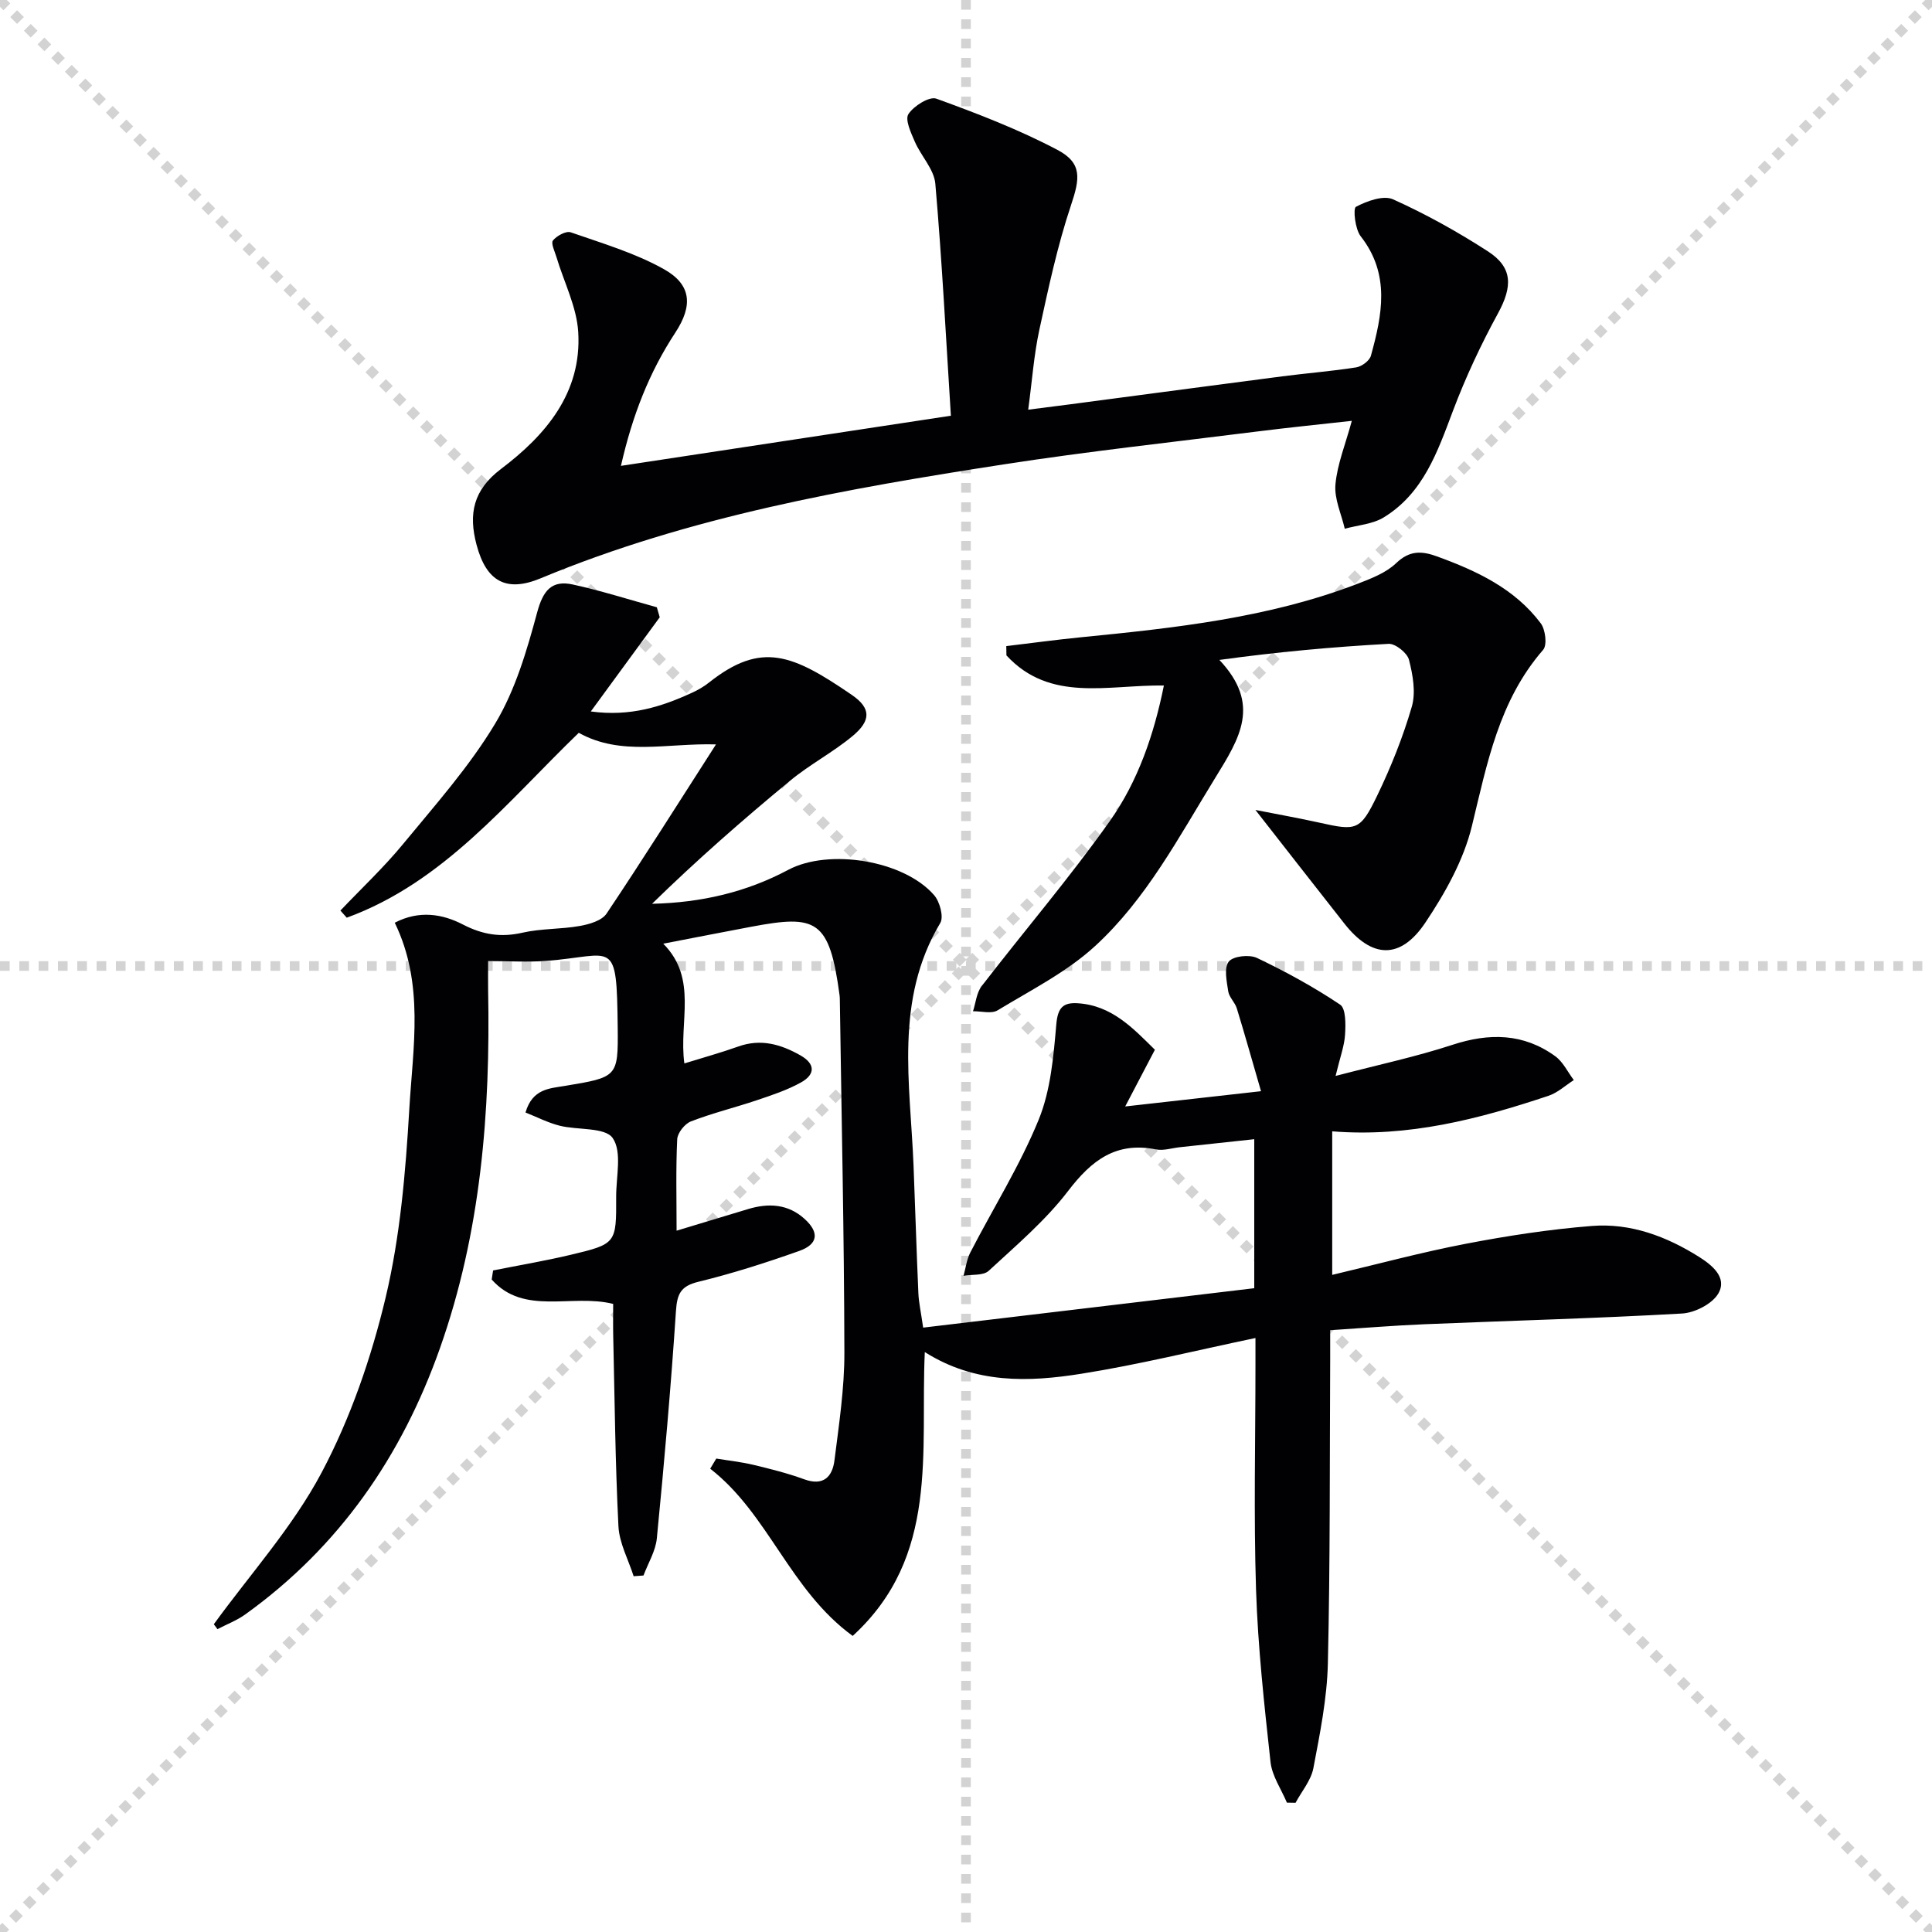
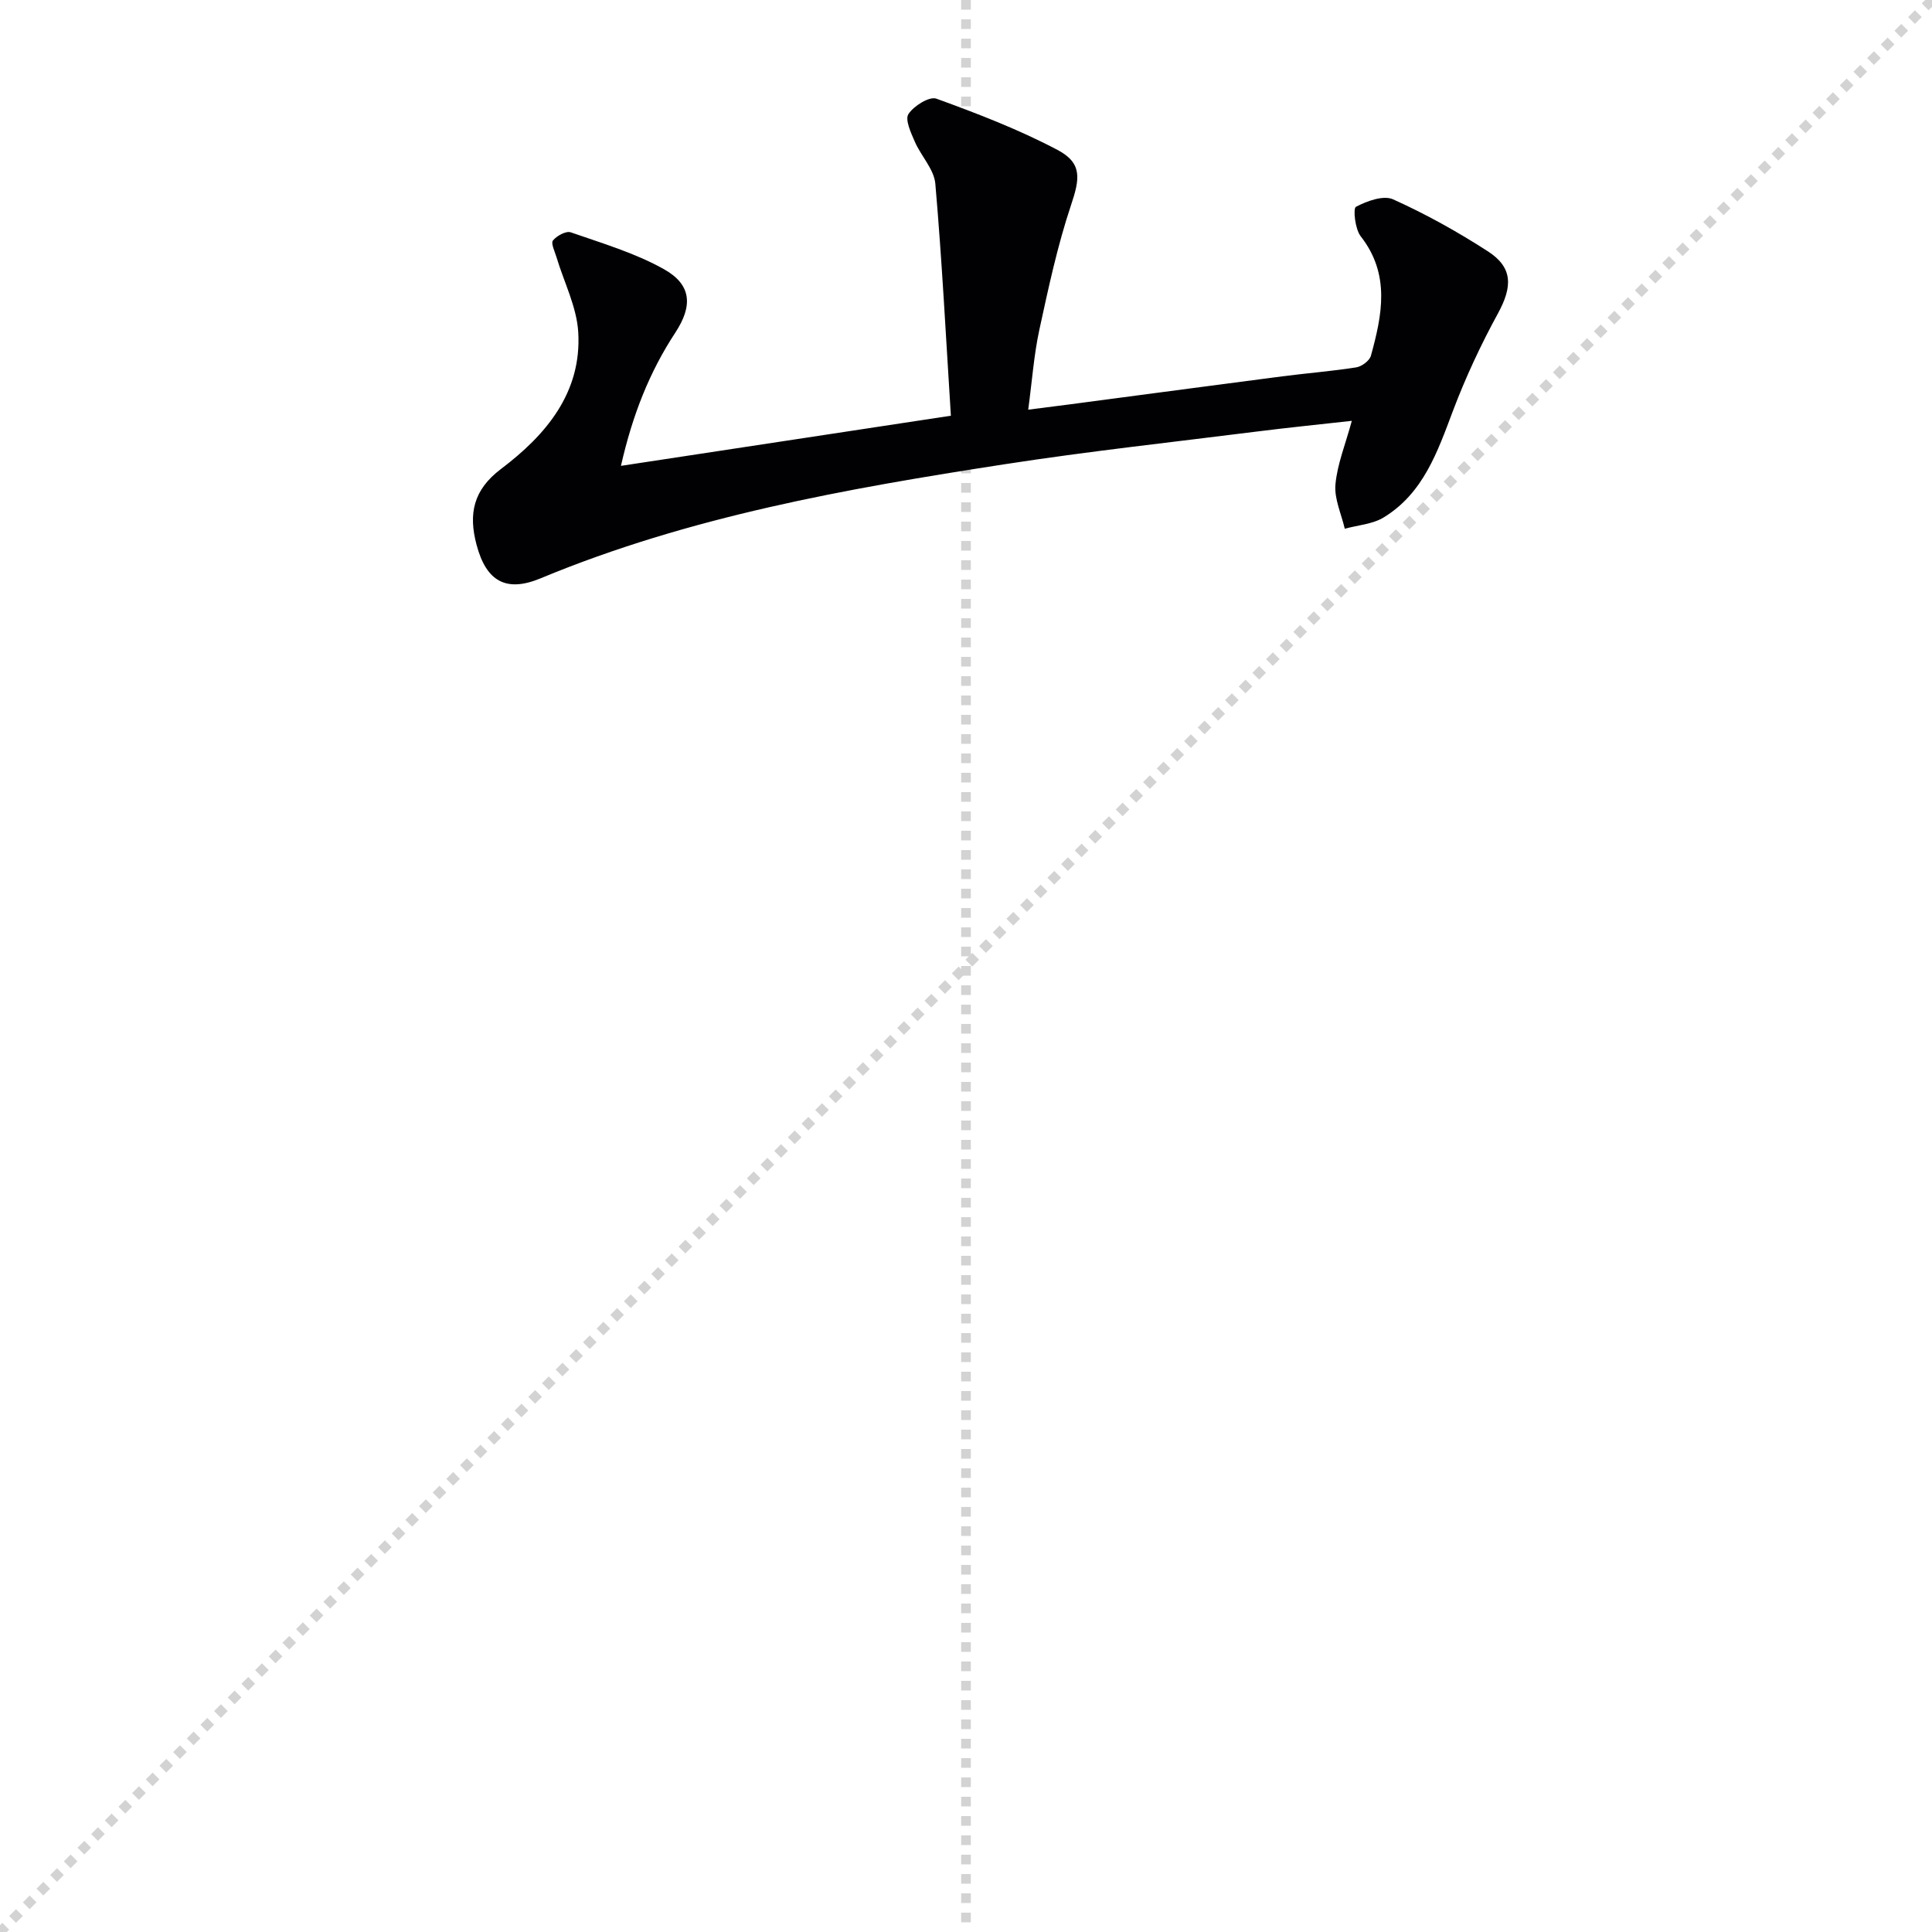
<svg xmlns="http://www.w3.org/2000/svg" enable-background="new 0 0 400 400" viewBox="0 0 400 400">
  <g stroke="lightgray" stroke-dasharray="1,1" stroke-width="1" transform="scale(2, 2)">
-     <line x1="0" y1="0" x2="200" y2="200" />
    <line x1="200" y1="0" x2="0" y2="200" />
    <line x1="100" y1="0" x2="100" y2="200" />
-     <line x1="0" y1="100" x2="200" y2="100" />
  </g>
  <g fill="#010104">
-     <path d="m126.95 269.96c-8.6-2.15-18.47 2.49-25.15-5.05.1-.63.19-1.25.29-1.88 5.32-1.06 10.68-1.96 15.95-3.21 9.56-2.27 9.57-2.36 9.53-12.04-.02-4.16 1.26-9.31-.72-12.16-1.59-2.28-7.24-1.61-11-2.56-2.43-.62-4.71-1.8-7.05-2.73 1.44-4.92 4.94-4.97 8.18-5.51 10.83-1.8 11.02-1.82 10.91-12.04-.21-18.89-.72-14.91-14.78-13.84-3.78.29-7.59.04-12.05.04 0 2.44-.03 4.2 0 5.96.49 25.25-1.48 50.18-9.98 74.21-7.91 22.38-20.86 41.13-40.29 55.09-1.75 1.26-3.84 2.05-5.77 3.06-.25-.34-.5-.68-.75-1.02 7.55-10.4 16.35-20.15 22.31-31.39 5.99-11.29 10.3-23.81 13.27-36.29 3.01-12.67 4.12-25.9 4.89-38.96.75-12.81 3.15-25.92-3.01-38.6 5.08-2.65 9.92-1.8 14.11.37 4.13 2.13 7.88 2.71 12.35 1.69 3.86-.88 7.95-.69 11.86-1.39 1.97-.35 4.56-1.1 5.54-2.57 7.57-11.3 14.81-22.81 22.65-35.02-10.16-.3-19.66 2.48-28.41-2.4-14.92 14.4-27.98 30.95-48.04 38.28-.44-.49-.87-.99-1.31-1.48 4.34-4.57 8.97-8.91 12.97-13.77 6.65-8.08 13.71-16.01 19.06-24.92 4.18-6.94 6.57-15.14 8.71-23.06 1.21-4.48 2.98-6.71 7.35-5.76 5.87 1.28 11.62 3.12 17.42 4.72.2.69.4 1.38.6 2.07-4.57 6.25-9.15 12.5-14.27 19.5 8.2 1.11 14.69-.99 21.03-3.91 1.2-.55 2.38-1.24 3.42-2.06 10.91-8.66 17.36-5.82 29.6 2.55 4.01 2.75 3.97 5.32.17 8.49-4.07 3.39-8.88 5.89-12.96 9.27-9.81 8.1-19.39 16.49-28.58 25.48 10.17-.23 19.52-2.4 28.2-7.03 8.38-4.46 23.91-1.99 30.19 5.23 1.18 1.35 2.04 4.51 1.28 5.78-9.53 15.96-6.21 33.22-5.53 50.23.35 8.81.61 17.62 1 26.43.09 1.96.53 3.89.99 7.11 22.99-2.74 45.66-5.43 68.55-8.16 0-10.24 0-20.15 0-30.85-5.32.57-10.37 1.12-15.42 1.66-1.65.18-3.38.76-4.94.45-8.25-1.63-13.31 2.24-18.14 8.56-4.7 6.15-10.76 11.29-16.48 16.58-1.11 1.02-3.44.72-5.21 1.03.45-1.62.65-3.38 1.41-4.84 4.72-9.15 10.25-17.95 14.13-27.44 2.5-6.1 3.09-13.13 3.67-19.82.3-3.44 1.44-4.51 4.4-4.33 7.1.43 11.51 5.2 16.01 9.63-2 3.81-3.8 7.26-6.15 11.74 9.71-1.09 18.16-2.04 28.12-3.16-1.81-6.22-3.34-11.7-5.01-17.14-.38-1.25-1.59-2.3-1.78-3.54-.31-2.07-.91-4.86.11-6.15.91-1.15 4.27-1.51 5.84-.76 5.94 2.83 11.76 6.01 17.22 9.67 1.21.81 1.15 4.1 1.02 6.2-.14 2.34-1.02 4.64-1.96 8.56 8.99-2.35 16.72-3.99 24.19-6.44 7.63-2.5 14.71-2.41 21.29 2.36 1.62 1.18 2.58 3.27 3.84 4.94-1.74 1.11-3.35 2.63-5.26 3.26-14.38 4.8-28.96 8.62-44.76 7.35v29.72c9.39-2.22 18.48-4.68 27.71-6.45 8.61-1.65 17.33-2.99 26.07-3.68 7.99-.63 15.41 2.15 22.15 6.39 2.7 1.7 5.9 4.27 4.03 7.56-1.24 2.17-4.87 4.03-7.53 4.18-17.76 1.01-35.56 1.48-53.34 2.22-6.28.26-12.55.78-19.51 1.23 0 2.14.01 4.08 0 6.03-.11 20.99.01 41.99-.48 62.98-.17 7.25-1.64 14.51-3 21.67-.48 2.53-2.42 4.79-3.69 7.17-.6-.01-1.2-.02-1.79-.03-1.17-2.79-3.07-5.51-3.39-8.39-1.3-11.87-2.61-23.77-3-35.69-.5-15.48-.12-30.99-.12-46.49 0-1.78 0-3.57 0-5.63-12.38 2.59-24.14 5.51-36.05 7.4-10.88 1.73-21.92 2.15-32.41-4.49-.95 20.66 3.09 42.27-14.93 58.77-13.06-9.52-17.41-25.23-29.5-34.62.42-.7.84-1.4 1.26-2.1 2.56.42 5.16.7 7.68 1.3 3.54.85 7.1 1.74 10.52 2.99 4.03 1.47 5.85-.57 6.27-3.95.93-7.4 2.07-14.86 2.05-22.29-.05-24.31-.59-48.62-.94-72.93 0-.33-.01-.67-.05-1-2.11-15.77-4.8-16.77-18.32-14.22-5.7 1.07-11.4 2.19-18.19 3.5 7.23 7.29 3.18 16.13 4.37 24.79 4-1.24 7.63-2.24 11.16-3.5 4.66-1.67 8.8-.47 12.85 1.82 3.18 1.8 3.06 3.98.17 5.6-2.85 1.59-6.03 2.64-9.14 3.69-4.54 1.53-9.23 2.67-13.69 4.4-1.27.49-2.77 2.38-2.83 3.69-.3 6.14-.13 12.31-.13 18.93 5.15-1.56 9.99-3.02 14.82-4.48 4.25-1.28 8.29-1.05 11.7 2.06 3.07 2.79 2.79 5.23-1.14 6.62-6.85 2.43-13.81 4.66-20.87 6.38-3.65.89-4.4 2.48-4.64 6.03-1.04 15.72-2.43 31.42-3.96 47.1-.26 2.63-1.81 5.13-2.76 7.68-.68.05-1.36.1-2.04.15-1.1-3.45-2.97-6.85-3.15-10.35-.66-13.12-.78-26.27-1.08-39.41-.05-2.12-.01-4.28-.01-6.62z" />
    <path d="m128.56 96.45c22.97-3.49 45.04-6.84 68.31-10.38-1.03-16.26-1.84-32.17-3.22-48.03-.26-2.99-2.95-5.72-4.24-8.69-.8-1.84-2.08-4.58-1.33-5.73 1.11-1.7 4.34-3.72 5.79-3.19 8.52 3.09 17.05 6.38 25.06 10.6 5.19 2.74 4.65 5.96 2.82 11.42-2.82 8.43-4.69 17.2-6.58 25.9-1.11 5.15-1.48 10.45-2.29 16.47 3.28-.42 5.98-.75 8.68-1.11 14.63-1.93 29.26-3.89 43.9-5.79 5.1-.66 10.25-1.06 15.33-1.86 1.14-.18 2.75-1.37 3.04-2.4 2.33-8.45 4.06-16.85-2.11-24.74-1.18-1.5-1.61-5.77-.99-6.1 2.27-1.2 5.68-2.45 7.69-1.55 6.78 3.05 13.35 6.71 19.61 10.75 5.21 3.36 5.14 7.3 2.11 12.86-3.54 6.48-6.7 13.24-9.31 20.15-3.2 8.48-6.12 17.05-14.32 22.08-2.31 1.42-5.37 1.61-8.09 2.36-.71-3.07-2.2-6.2-1.93-9.18.38-4.2 2.07-8.29 3.39-13.16-6.72.75-13.22 1.4-19.69 2.22-17.46 2.2-34.96 4.1-52.34 6.79-32.64 5.04-65.15 10.8-95.91 23.59-7.11 2.96-11.25.68-13.27-6.92-1.71-6.41-.7-11.37 5.06-15.72 9.28-7.01 16.73-15.77 15.99-28.3-.31-5.26-2.96-10.37-4.51-15.56-.35-1.17-1.19-2.87-.73-3.44.79-.97 2.72-2.03 3.69-1.69 6.53 2.28 13.3 4.27 19.29 7.63 5.71 3.2 6.03 7.55 2.35 13.15-5.35 8.15-8.86 17.03-11.25 27.57z" />
-     <path d="m259.92 167.69c4.79.95 9.01 1.69 13.19 2.62 7.74 1.73 8.5 1.69 12-5.54 2.87-5.94 5.35-12.14 7.19-18.46.86-2.97.21-6.6-.59-9.72-.37-1.42-2.82-3.37-4.22-3.29-11.52.63-23.02 1.68-35.03 3.33 8.66 9.2 4.26 16.11-.9 24.49-7.51 12.21-14.21 24.99-24.82 34.74-5.87 5.39-13.3 9.13-20.2 13.32-1.27.77-3.37.16-5.09.19.57-1.75.73-3.82 1.79-5.2 8.81-11.44 18.23-22.44 26.56-34.21 5.83-8.25 9.13-17.93 11.17-28.03-11.56-.18-23.55 3.59-32.6-6.24-.01-.64-.02-1.28-.03-1.92 5.12-.61 10.23-1.31 15.36-1.82 19.51-1.93 39-4.01 57.49-11.13 2.77-1.07 5.78-2.23 7.86-4.22 2.78-2.66 5.27-2.57 8.5-1.39 8.22 3 16.04 6.65 21.44 13.83.98 1.3 1.37 4.51.5 5.5-9.16 10.53-11.59 23.5-14.75 36.49-1.71 7.04-5.53 13.85-9.61 19.95-5.19 7.77-11.11 7.47-16.79.24-5.94-7.54-11.84-15.12-18.42-23.53z" />
  </g>
</svg>